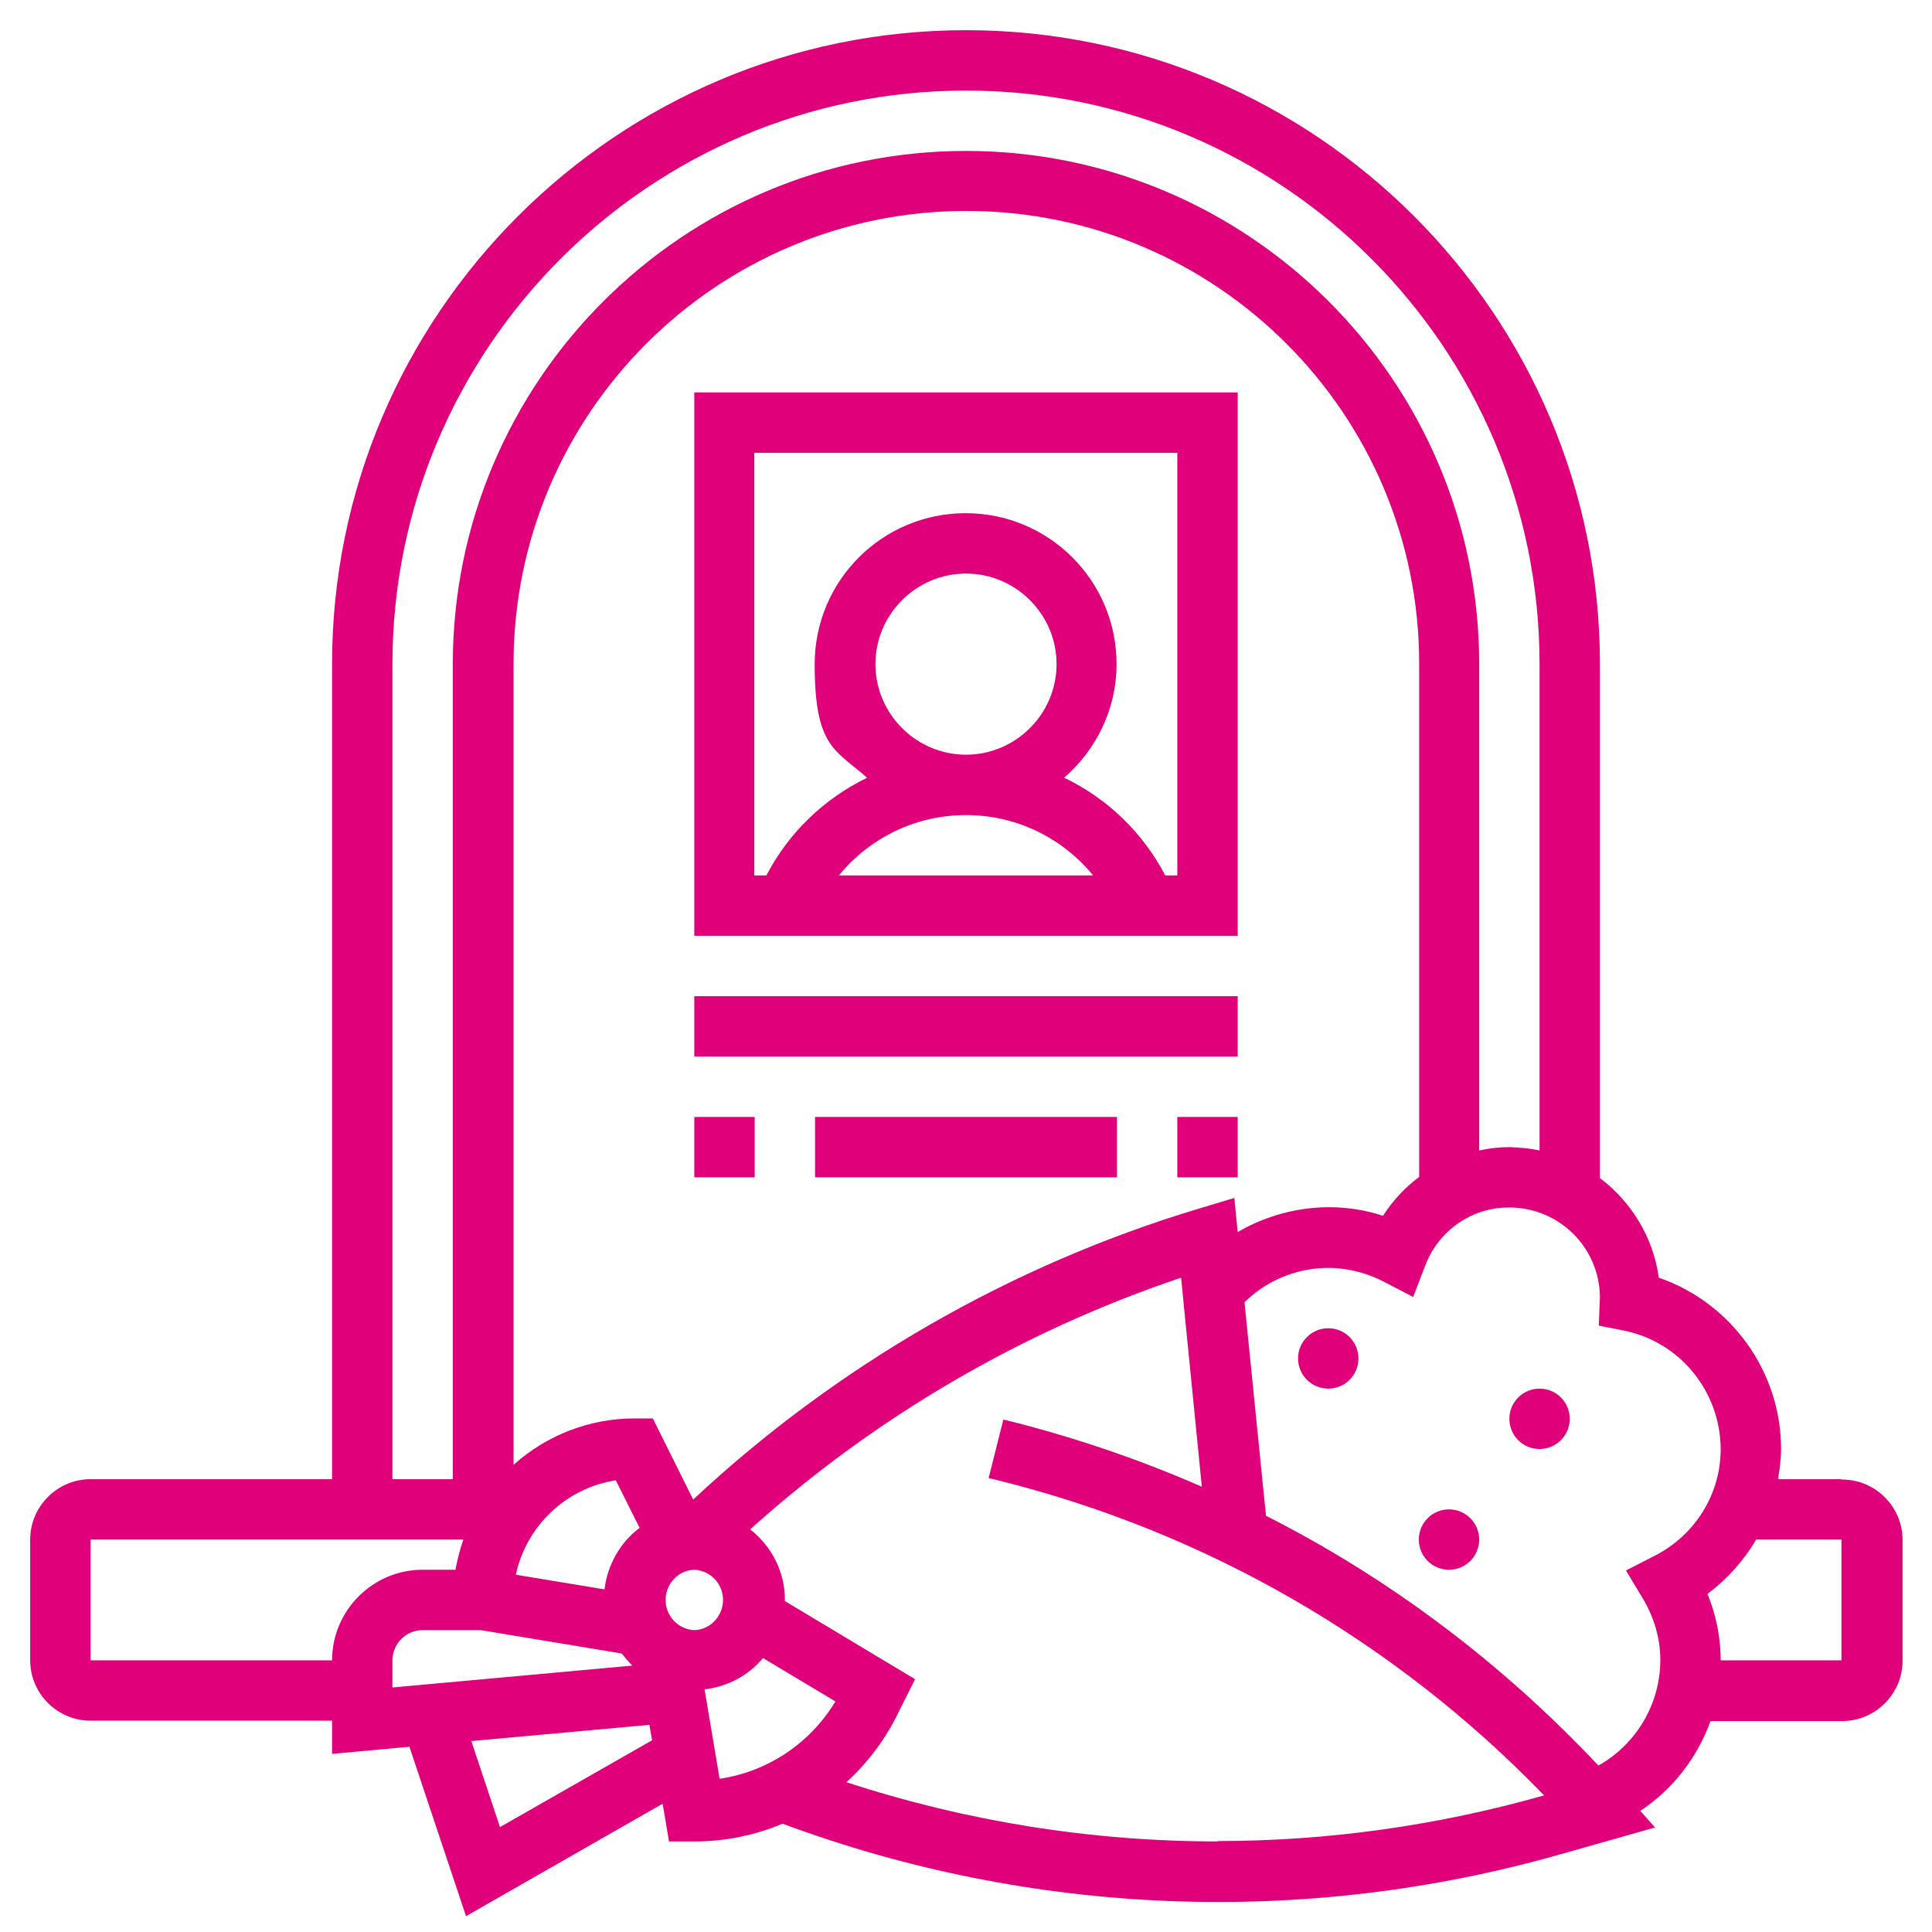
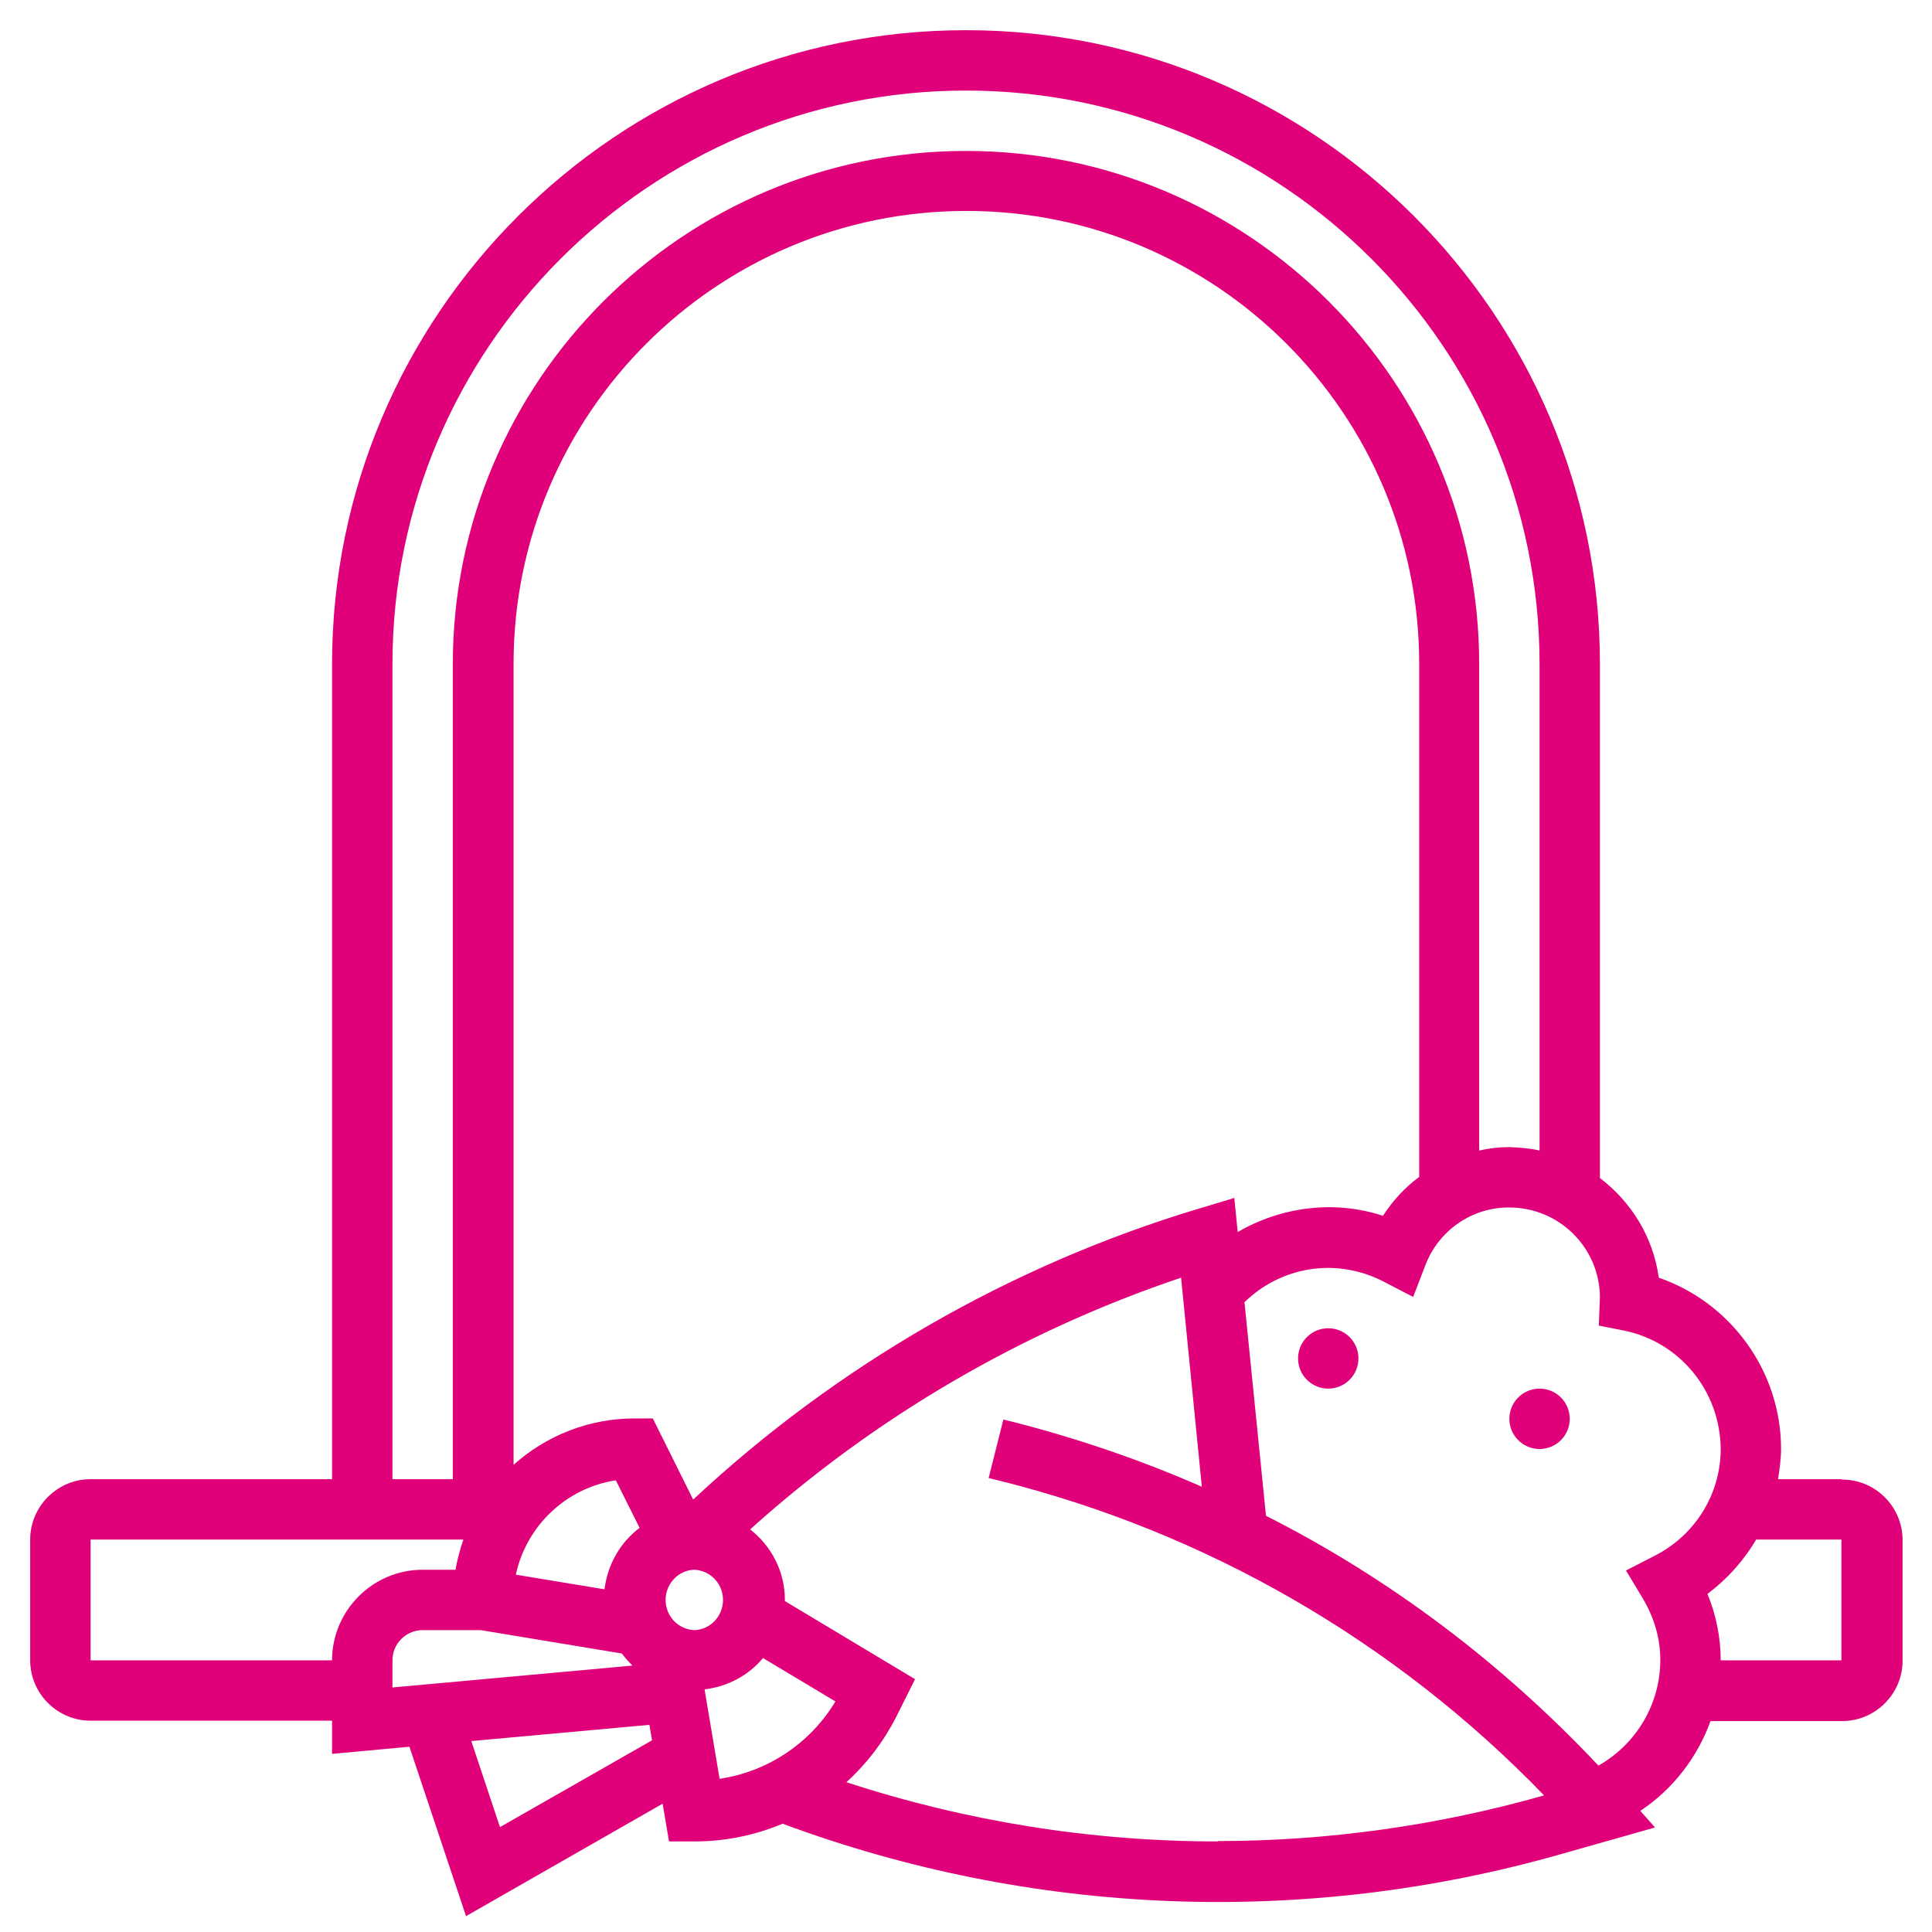
<svg xmlns="http://www.w3.org/2000/svg" id="Ebene_1" version="1.1" viewBox="0 0 512 512">
  <defs>
    <style>
      .st0 {
        fill: #e0007a;
      }
    </style>
  </defs>
-   <path class="st0" d="M184,264h144v16h-144v-16ZM312,296h16v16h-16v-16ZM216,296h80v16h-80v-16ZM184,296h16v16h-16v-16ZM184,248h144V104h-144v144ZM232,176c0-13.2,10.8-24,24-24s24,10.8,24,24-10.8,24-24,24-24-10.8-24-24ZM222.3,232c8.2-10,20.4-16,33.7-16s25.5,6,33.7,16h-67.5,0ZM200,120h112v112h-3.2c-5.9-11.3-15.3-20.4-26.8-25.9,8.4-7.3,13.9-18,13.9-30.1,0-22.1-17.9-40-40-40s-40,17.9-40,40,5.5,22.7,13.9,30.1c-11.5,5.6-20.8,14.6-26.7,25.9h-3.2v-112h.1Z" />
  <circle class="st0" cx="352" cy="360" r="8" />
-   <circle class="st0" cx="384" cy="408" r="8" />
  <circle class="st0" cx="408" cy="376" r="8" />
-   <path class="st0" d="M488,392h-16.8c.4-2.6.8-5.3.8-8,0-20.6-13.3-38.8-32.4-45.4-1.5-10.8-7.3-20.1-15.6-26.4v-136.2c0-92.6-75.4-168-168-168S88,83.4,88,176v216H24c-8.8,0-16,7.2-16,16v32c0,8.8,7.2,16,16,16h64v8.8l20.5-1.9,15,44.9,52.1-29.8,1.7,10h6.8c8,0,15.9-1.6,23.3-4.7,66.2,24.6,138.6,27.4,206.5,8l24.7-7-3.9-4.4c8.6-5.7,15.1-14.1,18.6-23.8h34.9c8.8,0,16-7.2,16-16v-32c0-8.8-7.2-16-16-16h-.2ZM104,176c0-83.8,68.2-152,152-152s152,68.2,152,152v128.9c-2.6-.6-5.3-.8-8-.9-2.7,0-5.4.3-8,.9v-128.9c0-75-61-136-136-136S120,101,120,176v216h-16v-216ZM327,317.5l-9.3,2.8c-49.9,15-96,41.6-134,77.1l-10.7-21.5h-4.9c-11.8,0-23.2,4.4-32,12.3v-212.3c0-66.2,53.8-120,120-120s120,53.8,120,120v136c-3.8,2.8-7,6.3-9.6,10.3-13.1-4.3-27.1-2.3-38.5,4.3l-.9-9.1h-.1ZM136.7,417.3c2.8-13,13.4-23,26.5-25l6.3,12.6c-5.2,3.9-8.5,9.8-9.3,16.3l-23.6-3.9h.1ZM184,432c-4.4-.2-7.8-3.9-7.6-8.4.2-4.1,3.5-7.5,7.6-7.6,4.4.2,7.8,3.9,7.6,8.4-.2,4.1-3.5,7.5-7.6,7.6ZM24,440v-32h98.8c-.9,2.6-1.6,5.3-2.1,8h-8.7c-13.2,0-24,10.8-24,24H24ZM104,440c0-4.4,3.6-8,8-8h15.4l37.4,6.2c.9,1.2,1.8,2.2,2.8,3.2l-63.6,5.8s0-7.2,0-7.2ZM132.5,484.2l-7.6-22.8,47.2-4.3.7,4.1-40.3,23h0ZM186.7,447.7c6-.7,11.6-3.6,15.5-8.3l19.2,11.5c-6.7,11.1-17.9,18.6-30.7,20.5l-4-23.8h0ZM322.7,488c-33.4,0-66.6-5.3-98.4-15.7,5.4-4.9,9.9-10.8,13.2-17.3l5-10-34.5-20.7v-.3c0-7.6-3.6-14.3-9.2-18.7,33.1-29.8,72-52.5,114.2-66.7l5.5,55.4c-16.2-7.1-32.9-12.8-50.1-17.2l-2.5-.6-3.9,15.5,2.5.6c55.1,13.7,105.2,42.6,144.7,83.5-28.2,8-57.3,12.1-86.6,12.1h.1ZM438.5,412.3l-7.6,3.9,4.4,7.3c3.1,5.2,4.7,10.7,4.7,16.4,0,11.6-6.3,22.3-16.4,28-25.6-27.2-55.3-49.6-88.1-66.2l-5.7-56.6c9.4-9.2,23.9-12.1,36.8-5.5l7.9,4.1,3.2-8.3c3.5-9.3,12.4-15.5,22.3-15.4,13.1,0,23.8,10.5,24,23.6l-.3,7.7,6.6,1.3c14.9,3,25.6,16.1,25.7,31.4,0,11.9-6.7,22.8-17.5,28.3h0ZM488,440h-32c0-6-1.2-12-3.5-17.6,5.2-3.9,9.6-8.8,12.9-14.4h22.6v32Z" />
+   <path class="st0" d="M488,392h-16.8c.4-2.6.8-5.3.8-8,0-20.6-13.3-38.8-32.4-45.4-1.5-10.8-7.3-20.1-15.6-26.4v-136.2c0-92.6-75.4-168-168-168S88,83.4,88,176v216H24c-8.8,0-16,7.2-16,16v32c0,8.8,7.2,16,16,16h64v8.8l20.5-1.9,15,44.9,52.1-29.8,1.7,10h6.8c8,0,15.9-1.6,23.3-4.7,66.2,24.6,138.6,27.4,206.5,8l24.7-7-3.9-4.4c8.6-5.7,15.1-14.1,18.6-23.8h34.9c8.8,0,16-7.2,16-16v-32c0-8.8-7.2-16-16-16h-.2ZM104,176c0-83.8,68.2-152,152-152s152,68.2,152,152v128.9c-2.6-.6-5.3-.8-8-.9-2.7,0-5.4.3-8,.9v-128.9c0-75-61-136-136-136S120,101,120,176v216h-16v-216ZM327,317.5l-9.3,2.8c-49.9,15-96,41.6-134,77.1l-10.7-21.5h-4.9c-11.8,0-23.2,4.4-32,12.3v-212.3c0-66.2,53.8-120,120-120s120,53.8,120,120v136c-3.8,2.8-7,6.3-9.6,10.3-13.1-4.3-27.1-2.3-38.5,4.3l-.9-9.1h-.1ZM136.7,417.3c2.8-13,13.4-23,26.5-25l6.3,12.6c-5.2,3.9-8.5,9.8-9.3,16.3h.1ZM184,432c-4.4-.2-7.8-3.9-7.6-8.4.2-4.1,3.5-7.5,7.6-7.6,4.4.2,7.8,3.9,7.6,8.4-.2,4.1-3.5,7.5-7.6,7.6ZM24,440v-32h98.8c-.9,2.6-1.6,5.3-2.1,8h-8.7c-13.2,0-24,10.8-24,24H24ZM104,440c0-4.4,3.6-8,8-8h15.4l37.4,6.2c.9,1.2,1.8,2.2,2.8,3.2l-63.6,5.8s0-7.2,0-7.2ZM132.5,484.2l-7.6-22.8,47.2-4.3.7,4.1-40.3,23h0ZM186.7,447.7c6-.7,11.6-3.6,15.5-8.3l19.2,11.5c-6.7,11.1-17.9,18.6-30.7,20.5l-4-23.8h0ZM322.7,488c-33.4,0-66.6-5.3-98.4-15.7,5.4-4.9,9.9-10.8,13.2-17.3l5-10-34.5-20.7v-.3c0-7.6-3.6-14.3-9.2-18.7,33.1-29.8,72-52.5,114.2-66.7l5.5,55.4c-16.2-7.1-32.9-12.8-50.1-17.2l-2.5-.6-3.9,15.5,2.5.6c55.1,13.7,105.2,42.6,144.7,83.5-28.2,8-57.3,12.1-86.6,12.1h.1ZM438.5,412.3l-7.6,3.9,4.4,7.3c3.1,5.2,4.7,10.7,4.7,16.4,0,11.6-6.3,22.3-16.4,28-25.6-27.2-55.3-49.6-88.1-66.2l-5.7-56.6c9.4-9.2,23.9-12.1,36.8-5.5l7.9,4.1,3.2-8.3c3.5-9.3,12.4-15.5,22.3-15.4,13.1,0,23.8,10.5,24,23.6l-.3,7.7,6.6,1.3c14.9,3,25.6,16.1,25.7,31.4,0,11.9-6.7,22.8-17.5,28.3h0ZM488,440h-32c0-6-1.2-12-3.5-17.6,5.2-3.9,9.6-8.8,12.9-14.4h22.6v32Z" />
</svg>